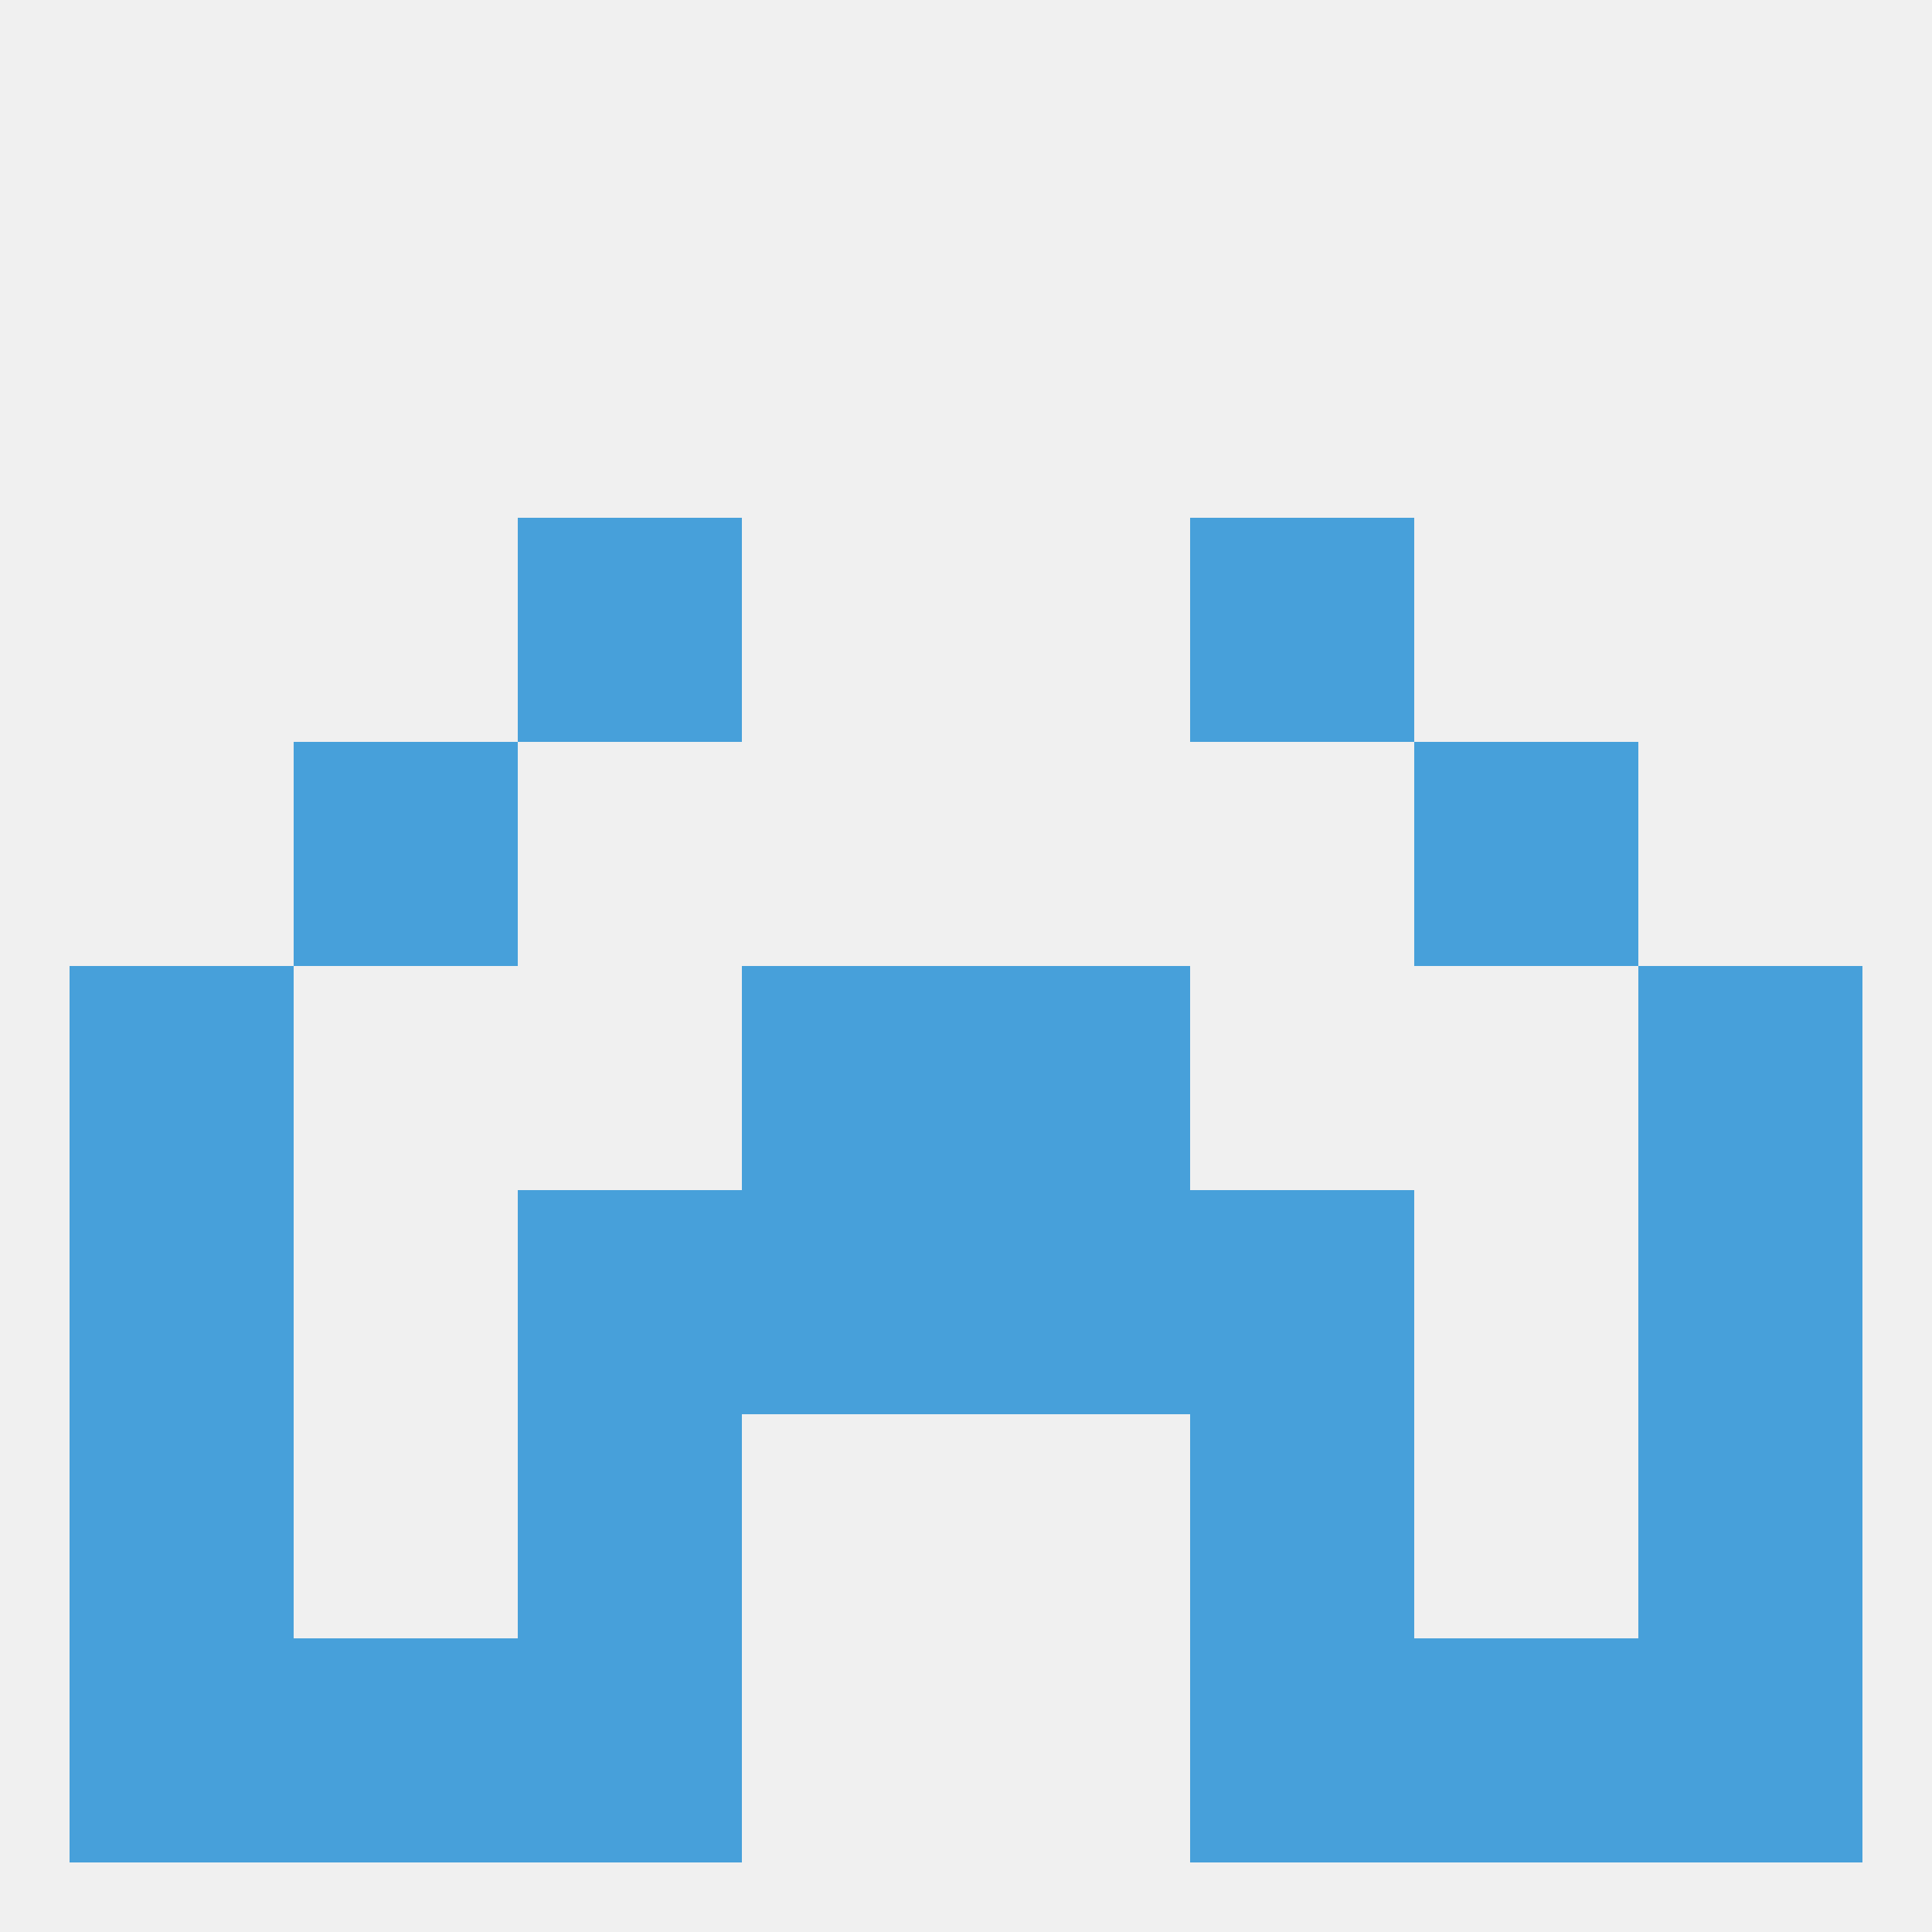
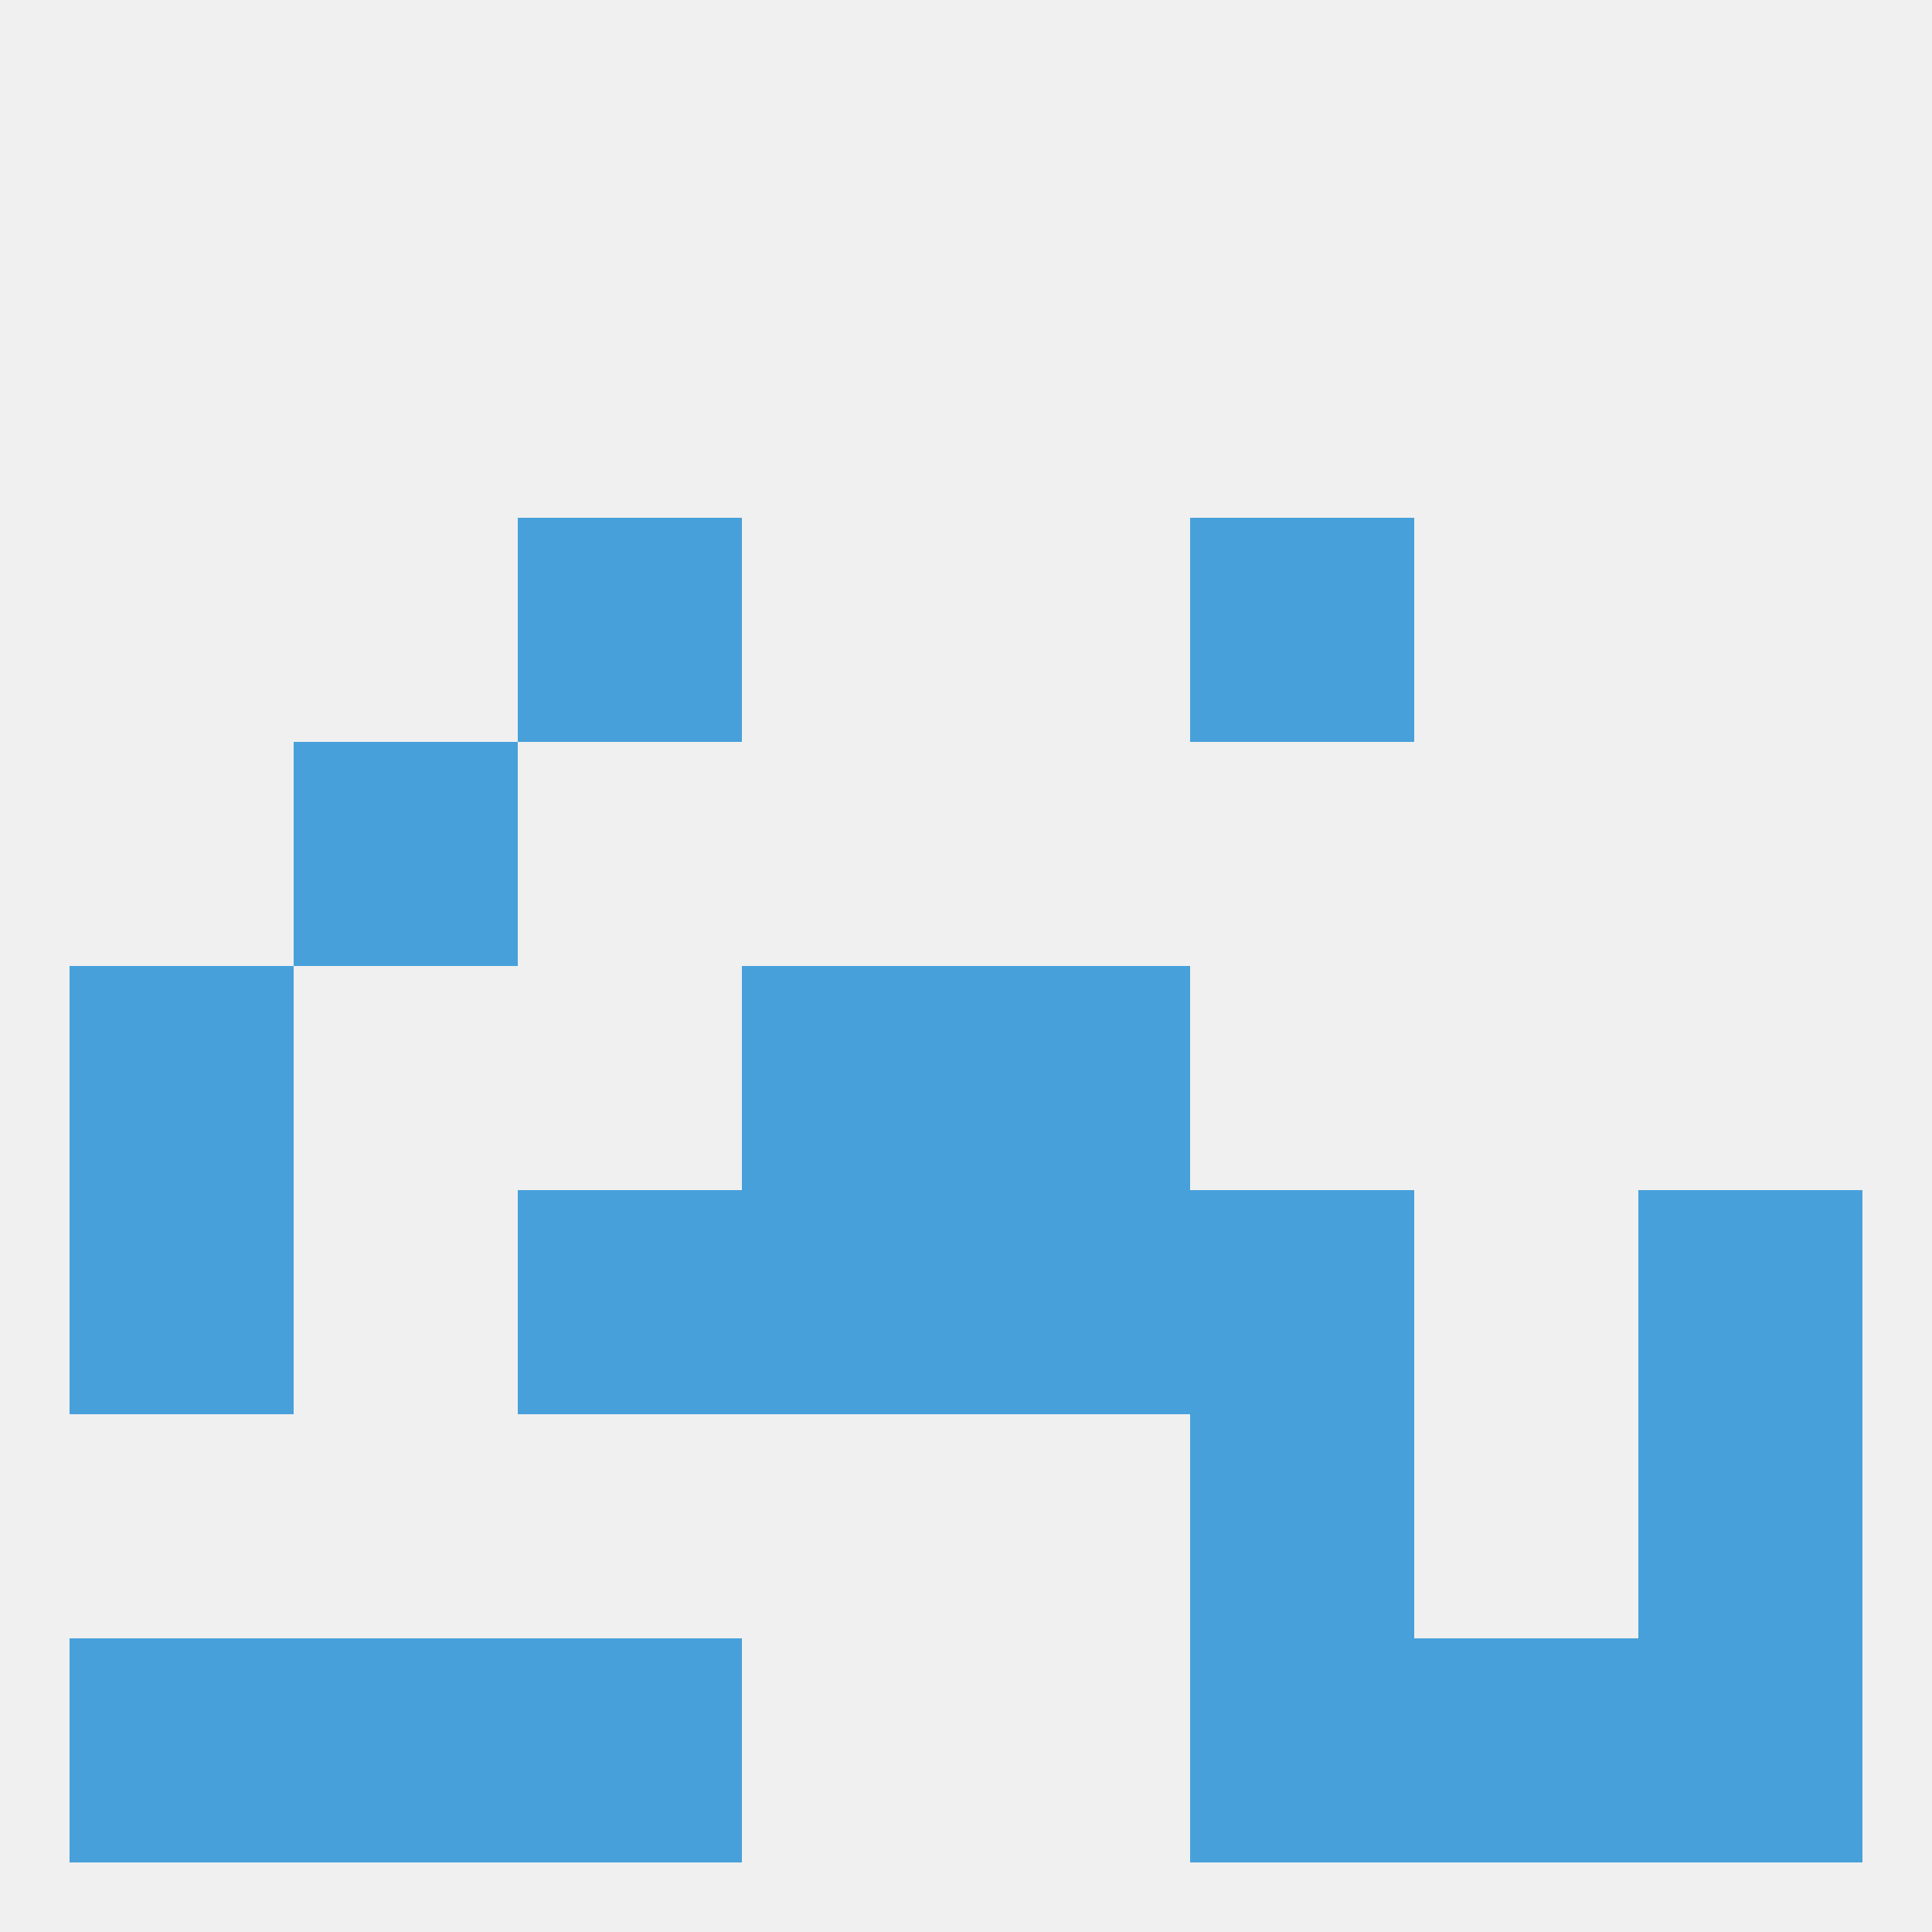
<svg xmlns="http://www.w3.org/2000/svg" version="1.1" baseprofile="full" width="250" height="250" viewBox="0 0 250 250">
  <rect width="100%" height="100%" fill="rgba(240,240,240,255)" />
  <rect x="67" y="67" width="29" height="29" fill="rgba(71,160,218,255)" />
  <rect x="154" y="67" width="29" height="29" fill="rgba(71,160,218,255)" />
  <rect x="9" y="125" width="29" height="29" fill="rgba(71,160,218,255)" />
-   <rect x="212" y="125" width="29" height="29" fill="rgba(71,160,218,255)" />
  <rect x="96" y="125" width="29" height="29" fill="rgba(71,160,218,255)" />
  <rect x="125" y="125" width="29" height="29" fill="rgba(71,160,218,255)" />
  <rect x="125" y="154" width="29" height="29" fill="rgba(71,160,218,255)" />
  <rect x="67" y="154" width="29" height="29" fill="rgba(71,160,218,255)" />
  <rect x="154" y="154" width="29" height="29" fill="rgba(71,160,218,255)" />
  <rect x="9" y="154" width="29" height="29" fill="rgba(71,160,218,255)" />
  <rect x="212" y="154" width="29" height="29" fill="rgba(71,160,218,255)" />
  <rect x="96" y="154" width="29" height="29" fill="rgba(71,160,218,255)" />
-   <rect x="9" y="183" width="29" height="29" fill="rgba(71,160,218,255)" />
  <rect x="212" y="183" width="29" height="29" fill="rgba(71,160,218,255)" />
-   <rect x="67" y="183" width="29" height="29" fill="rgba(71,160,218,255)" />
  <rect x="154" y="183" width="29" height="29" fill="rgba(71,160,218,255)" />
  <rect x="67" y="212" width="29" height="29" fill="rgba(71,160,218,255)" />
  <rect x="154" y="212" width="29" height="29" fill="rgba(71,160,218,255)" />
  <rect x="38" y="212" width="29" height="29" fill="rgba(71,160,218,255)" />
  <rect x="183" y="212" width="29" height="29" fill="rgba(71,160,218,255)" />
  <rect x="9" y="212" width="29" height="29" fill="rgba(71,160,218,255)" />
  <rect x="212" y="212" width="29" height="29" fill="rgba(71,160,218,255)" />
  <rect x="38" y="96" width="29" height="29" fill="rgba(71,160,218,255)" />
-   <rect x="183" y="96" width="29" height="29" fill="rgba(71,160,218,255)" />
</svg>